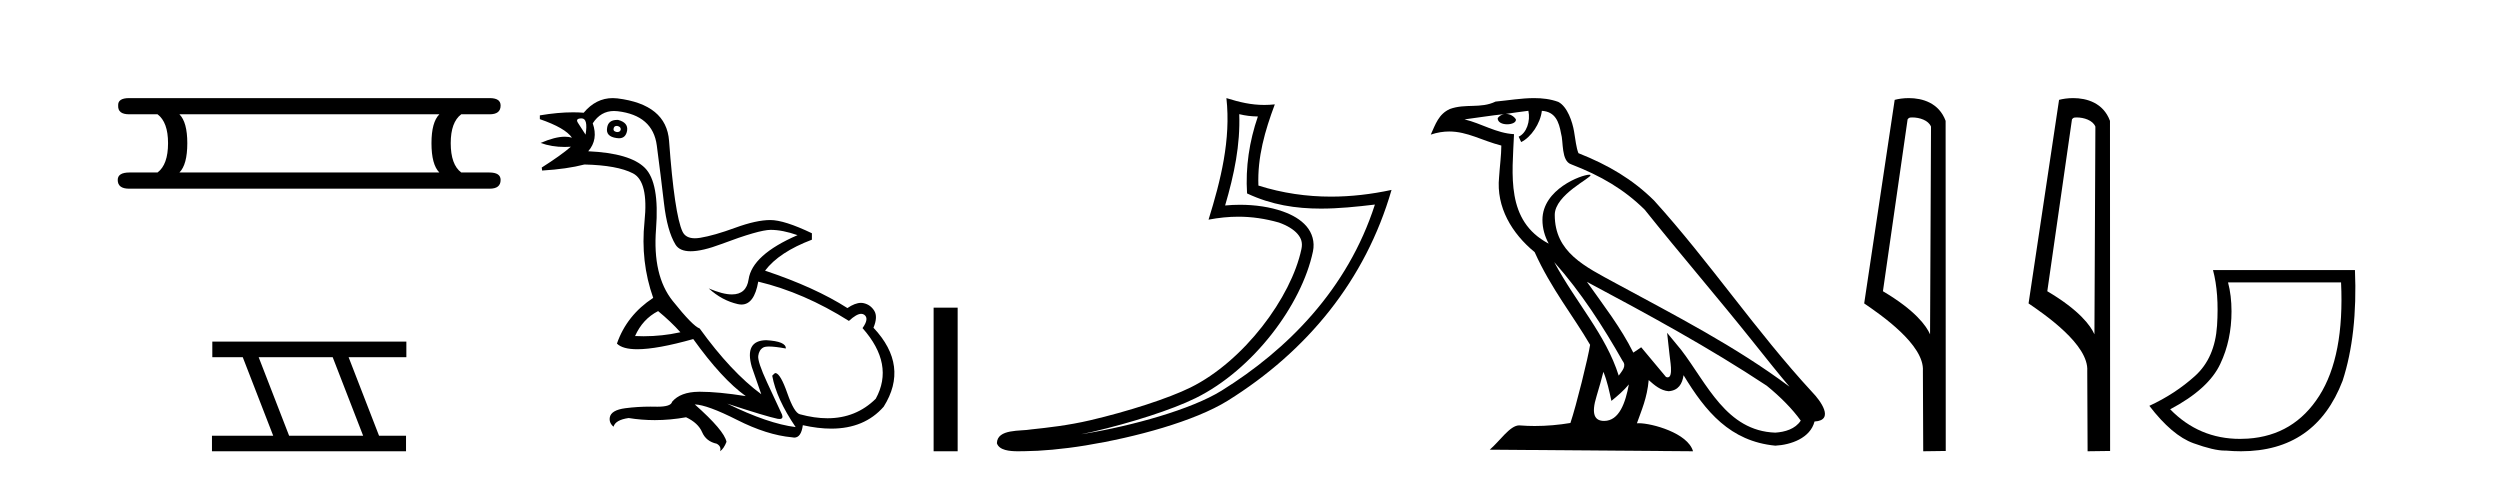
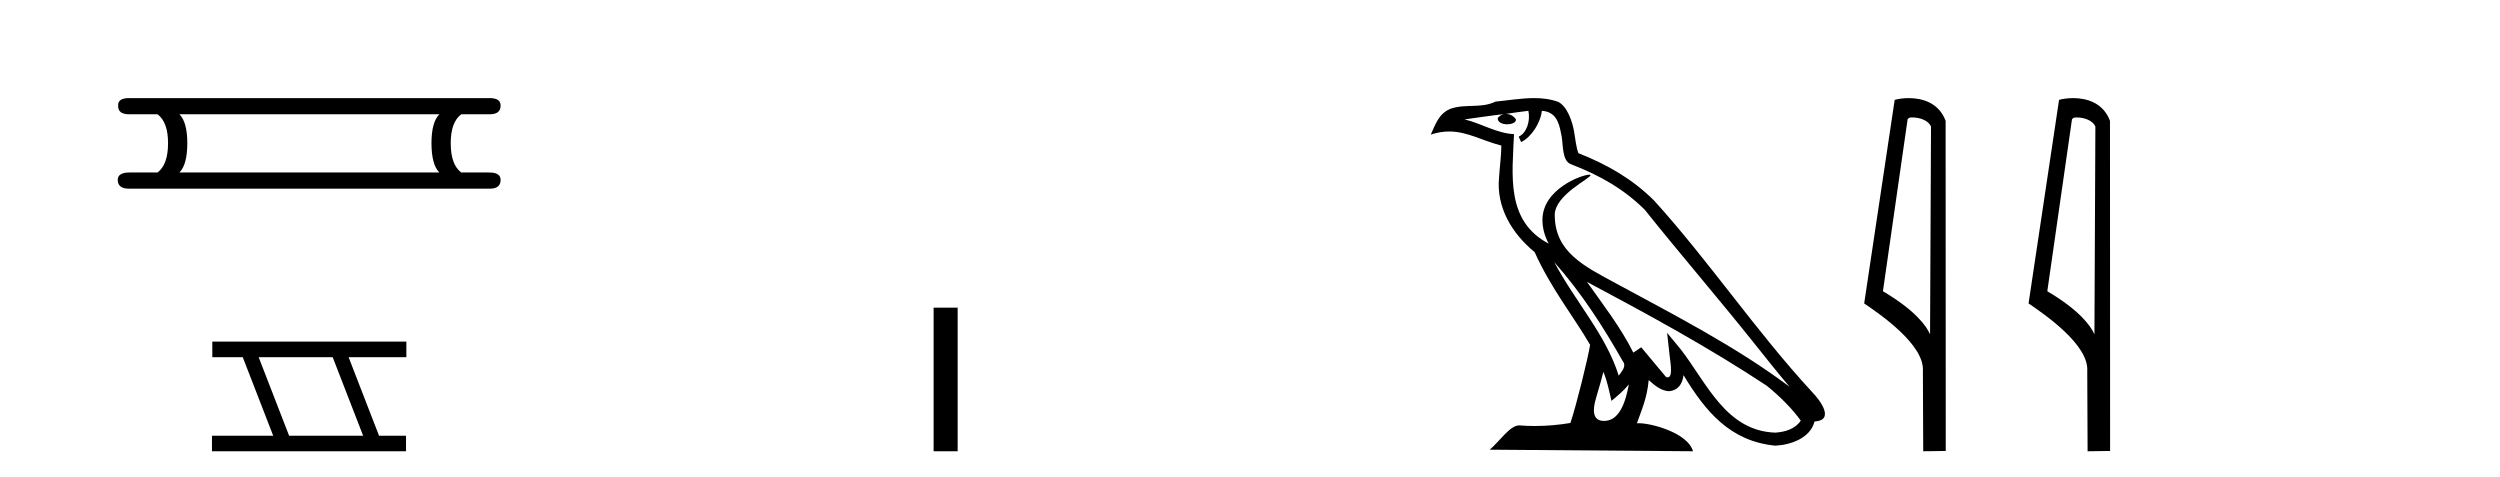
<svg xmlns="http://www.w3.org/2000/svg" width="215.0" height="41.0">
  <path d="M 37.784 9.829 Q 37.107 10.507 37.107 12.313 Q 37.107 14.157 37.784 14.834 L 15.43 14.834 Q 16.108 14.157 16.108 12.313 Q 16.108 10.507 15.43 9.829 ZM 11.103 8.437 Q 10.124 8.437 10.162 9.077 Q 10.124 9.829 11.103 9.829 L 13.549 9.829 Q 14.452 10.507 14.452 12.313 Q 14.452 14.157 13.549 14.834 L 11.14 14.834 Q 10.124 14.834 10.124 15.474 Q 10.124 16.227 11.103 16.227 L 42.112 16.227 Q 43.053 16.227 43.053 15.474 Q 43.053 14.834 42.074 14.834 L 39.666 14.834 Q 38.762 14.157 38.762 12.313 Q 38.762 10.507 39.666 9.829 L 42.112 9.829 Q 43.053 9.829 43.053 9.077 Q 43.053 8.437 42.112 8.437 Z" style="fill:#000000;stroke:none" />
  <path d="M 28.611 30.718 L 31.229 37.471 L 24.863 37.471 L 22.245 30.718 ZM 18.259 29.379 L 18.259 30.718 L 20.877 30.718 L 23.495 37.471 L 18.229 37.471 L 18.229 38.809 L 34.918 38.809 L 34.918 37.471 L 32.597 37.471 L 29.98 30.718 L 34.947 30.718 L 34.947 29.379 Z" style="fill:#000000;stroke:none" />
-   <path d="M 53.033 10.829 Q 53.059 10.829 53.089 10.832 Q 53.413 10.897 53.381 11.157 Q 53.324 11.356 53.093 11.356 Q 53.06 11.356 53.024 11.352 Q 52.731 11.287 52.764 11.092 Q 52.793 10.829 53.033 10.829 ZM 50.018 10.182 Q 50.587 10.182 50.359 11.58 Q 49.969 10.962 49.709 10.572 Q 49.449 10.182 50.018 10.182 ZM 53.081 10.311 Q 52.304 10.311 52.211 10.995 Q 52.081 11.742 53.024 11.872 Q 53.135 11.891 53.233 11.891 Q 53.822 11.891 53.933 11.222 Q 54.031 10.54 53.154 10.312 Q 53.117 10.311 53.081 10.311 ZM 56.598 26.754 Q 57.703 27.664 58.515 28.574 Q 56.957 28.917 55.357 28.917 Q 54.987 28.917 54.616 28.899 Q 55.266 27.437 56.598 26.754 ZM 52.804 9.546 Q 52.959 9.546 53.121 9.565 Q 56.143 9.922 56.484 12.506 Q 56.825 15.089 57.102 17.477 Q 57.378 19.865 58.093 21.035 Q 58.443 21.608 59.397 21.608 Q 60.391 21.608 62.041 20.987 Q 65.274 19.768 66.281 19.768 Q 67.288 19.768 68.588 20.223 Q 64.689 21.913 64.38 24.025 Q 64.191 25.32 62.945 25.32 Q 62.159 25.32 60.952 24.805 L 60.952 24.805 Q 62.089 25.844 63.454 26.153 Q 63.619 26.19 63.77 26.19 Q 64.866 26.19 65.209 24.22 Q 69.14 25.162 73.007 27.599 Q 73.664 26.989 74.067 26.989 Q 74.222 26.989 74.339 27.079 Q 74.762 27.404 74.177 28.216 Q 76.939 31.336 75.314 34.293 Q 73.615 35.97 71.162 35.97 Q 70.05 35.97 68.783 35.625 Q 68.296 35.495 67.711 33.822 Q 67.126 32.148 66.703 32.083 Q 66.606 32.083 66.411 32.311 Q 66.768 34.293 68.426 36.73 Q 66.054 36.437 62.544 34.715 L 62.544 34.715 Q 65.924 35.82 66.866 36.015 Q 66.963 36.032 67.039 36.032 Q 67.39 36.032 67.256 35.657 Q 66.801 34.683 65.972 32.895 Q 65.144 31.108 65.209 30.605 Q 65.274 30.101 65.631 29.89 Q 65.781 29.801 66.148 29.801 Q 66.656 29.801 67.581 29.971 Q 67.613 29.354 65.891 29.256 Q 64.006 29.289 64.656 31.563 L 65.469 33.903 Q 62.869 31.986 60.172 28.249 Q 59.587 28.054 57.849 25.877 Q 56.11 23.7 56.419 19.703 Q 56.728 15.706 55.461 14.439 Q 54.193 13.172 50.587 13.009 Q 51.464 12.002 50.976 10.605 Q 51.663 9.546 52.804 9.546 ZM 52.69 8.437 Q 51.255 8.437 50.197 9.695 Q 49.755 9.66 49.28 9.66 Q 47.976 9.66 46.427 9.922 L 46.427 10.247 Q 48.604 10.995 49.189 11.84 Q 48.915 11.757 48.582 11.757 Q 47.73 11.757 46.492 12.294 Q 47.443 12.638 48.565 12.638 Q 48.824 12.638 49.092 12.619 L 49.092 12.619 Q 48.279 13.334 46.59 14.407 L 46.622 14.667 Q 48.767 14.537 50.262 14.147 Q 53.089 14.212 54.437 14.91 Q 55.786 15.609 55.428 19.053 Q 55.071 22.497 56.175 25.617 Q 53.901 27.112 53.056 29.549 Q 53.541 30.034 54.808 30.034 Q 56.51 30.034 59.62 29.159 Q 62.089 32.603 64.136 34.065 Q 61.766 33.691 60.218 33.691 Q 60.154 33.691 60.091 33.692 Q 58.515 33.708 57.8 34.553 Q 57.709 34.977 56.543 34.977 Q 56.459 34.977 56.37 34.975 Q 56.148 34.97 55.929 34.97 Q 54.83 34.97 53.787 35.105 Q 52.536 35.268 52.439 35.917 Q 52.374 36.372 52.764 36.697 Q 52.926 36.112 54.063 35.95 Q 55.173 36.13 56.311 36.13 Q 57.638 36.13 59.002 35.885 Q 60.042 36.372 60.383 37.168 Q 60.725 37.964 61.634 38.159 Q 62.057 38.387 61.927 38.809 Q 62.252 38.582 62.479 37.997 Q 62.284 37.022 59.75 34.78 L 59.75 34.78 Q 60.822 34.813 63.389 36.112 Q 65.956 37.412 68.101 37.607 Q 68.207 37.634 68.302 37.634 Q 68.903 37.634 69.043 36.567 Q 70.359 36.862 71.487 36.862 Q 74.343 36.862 75.997 34.975 Q 78.206 31.466 75.119 28.184 Q 75.509 27.242 75.184 26.722 Q 74.859 26.202 74.274 26.072 Q 74.163 26.047 74.043 26.047 Q 73.535 26.047 72.877 26.494 Q 70.083 24.707 65.794 23.277 Q 66.996 21.685 69.823 20.613 L 69.823 20.06 Q 67.451 18.923 66.249 18.923 Q 65.046 18.923 63.227 19.589 Q 61.407 20.255 60.221 20.45 Q 59.971 20.491 59.759 20.491 Q 58.963 20.491 58.694 19.914 Q 58.353 19.183 58.06 17.217 Q 57.768 15.251 57.54 12.116 Q 57.313 8.98 53.089 8.46 Q 52.886 8.437 52.69 8.437 Z" style="fill:#000000;stroke:none" />
  <path d="M 80.291 26.458 L 80.291 38.809 L 82.358 38.809 L 82.358 26.458 Z" style="fill:#000000;stroke:none" />
-   <path d="M 106.575 9.818 C 107.126 9.952 107.603 10.008 108.178 10.017 C 107.443 12.15 107.104 14.384 107.247 16.635 C 109.35 17.625 111.451 17.94 113.595 17.94 C 115.116 17.94 116.66 17.782 118.242 17.592 L 118.242 17.592 C 115.892 24.89 110.696 30.096 105.054 33.597 C 102.454 35.211 97.385 36.624 93.214 37.307 C 93.136 37.319 93.06 37.33 92.982 37.342 C 93.311 37.278 93.642 37.209 93.978 37.13 C 97.274 36.359 100.769 35.25 102.829 34.234 C 107.772 31.795 111.947 26.226 112.914 21.621 C 113.085 20.805 112.848 20.033 112.356 19.459 C 111.864 18.885 111.152 18.478 110.325 18.185 C 109.242 17.8 107.95 17.611 106.638 17.611 C 106.212 17.611 105.784 17.631 105.36 17.671 C 106.149 14.984 106.668 12.461 106.575 9.818 ZM 105.471 8.437 C 105.865 12.008 104.986 15.506 103.935 18.89 C 104.823 18.722 105.668 18.636 106.503 18.636 C 107.652 18.636 108.784 18.799 109.986 19.138 C 110.703 19.392 111.263 19.738 111.588 20.117 C 111.913 20.496 112.036 20.879 111.924 21.413 C 111.047 25.59 106.969 31.063 102.381 33.326 C 100.47 34.269 96.987 35.387 93.748 36.145 C 91.864 36.586 90.064 36.783 88.682 36.929 C 87.785 37.097 85.752 36.857 85.733 38.122 C 85.936 38.733 86.836 38.809 87.55 38.809 C 87.777 38.809 87.985 38.802 88.146 38.801 C 89.489 38.792 91.355 38.636 93.378 38.305 C 97.635 37.609 102.722 36.236 105.588 34.457 C 112.409 30.205 117.43 24.099 119.672 16.333 L 119.672 16.333 C 117.928 16.707 116.193 16.91 114.468 16.91 C 112.371 16.91 110.289 16.611 108.223 15.958 C 108.129 13.506 108.786 11.242 109.634 8.976 L 109.634 8.976 C 109.319 9.009 109.019 9.025 108.727 9.025 C 107.603 9.025 106.614 8.793 105.471 8.437 Z" style="fill:#000000;stroke:none" />
  <path d="M 133.662 22.54 L 133.662 22.54 C 135.956 25.118 137.856 28.06 139.549 31.048 C 139.904 31.486 139.504 31.888 139.21 32.305 C 138.095 28.763 135.528 26.03 133.662 22.54 ZM 131.441 9.529 C 131.633 10.422 131.28 11.451 130.604 11.755 L 130.82 12.217 C 131.665 11.815 132.478 10.612 132.599 9.532 C 133.753 9.601 134.069 10.47 134.25 11.479 C 134.466 12.168 134.247 13.841 135.12 14.13 C 137.7 15.129 139.673 16.285 141.443 18.031 C 144.498 21.852 147.691 25.552 150.745 29.376 C 151.932 30.865 153.018 32.228 153.899 33.257 C 149.26 29.789 144.076 27.136 138.991 24.38 C 136.288 22.911 133.709 21.71 133.709 18.477 C 133.709 16.738 136.913 15.281 136.781 15.055 C 136.77 15.035 136.732 15.026 136.674 15.026 C 136.016 15.026 132.65 16.274 132.65 18.907 C 132.65 19.637 132.845 20.313 133.184 20.944 C 133.179 20.944 133.174 20.943 133.169 20.943 C 129.476 18.986 130.062 15.028 130.205 11.538 C 128.671 11.453 127.407 10.616 125.949 10.267 C 127.08 10.121 128.206 9.933 129.34 9.816 L 129.34 9.816 C 129.127 9.858 128.932 9.982 128.803 10.154 C 128.785 10.526 129.205 10.69 129.615 10.69 C 130.016 10.69 130.406 10.534 130.368 10.264 C 130.187 9.982 129.857 9.799 129.52 9.799 C 129.51 9.799 129.5 9.799 129.49 9.799 C 130.054 9.719 130.805 9.599 131.441 9.529 ZM 137.892 31.976 C 138.222 32.78 138.394 33.632 138.581 34.476 C 139.119 34.04 139.641 33.593 140.082 33.06 L 140.082 33.06 C 139.794 34.623 139.258 36.199 137.956 36.199 C 137.169 36.199 136.804 35.667 137.309 34.054 C 137.547 33.293 137.736 32.566 137.892 31.976 ZM 136.478 24.242 L 136.478 24.242 C 141.743 27.047 146.958 29.879 151.938 33.171 C 153.111 34.122 154.156 35.181 154.864 36.172 C 154.394 36.901 153.501 37.152 152.675 37.207 C 148.459 37.06 146.809 32.996 144.583 30.093 L 143.371 28.622 L 143.58 30.507 C 143.595 30.846 143.942 32.452 143.424 32.452 C 143.38 32.452 143.33 32.44 143.272 32.415 L 141.142 29.865 C 140.914 30.015 140.7 30.186 140.464 30.325 C 139.408 28.187 137.861 26.196 136.478 24.242 ZM 131.933 8.437 C 130.826 8.437 129.692 8.636 128.617 8.736 C 127.335 9.361 126.037 8.884 124.692 9.373 C 123.721 9.809 123.449 10.693 123.047 11.576 C 123.619 11.386 124.14 11.308 124.631 11.308 C 126.198 11.308 127.459 12.097 129.115 12.518 C 129.112 13.349 128.982 14.292 128.92 15.242 C 128.663 17.816 130.02 20.076 131.981 21.685 C 133.386 24.814 135.33 27.214 136.749 29.655 C 136.58 30.752 135.56 34.89 135.056 36.376 C 134.071 36.542 133.019 36.636 131.984 36.636 C 131.567 36.636 131.152 36.62 130.746 36.588 C 130.715 36.584 130.683 36.582 130.651 36.582 C 129.853 36.582 128.976 37.945 128.116 38.673 L 145.6 38.809 C 145.155 37.233 142.048 36.397 140.944 36.397 C 140.88 36.397 140.823 36.399 140.774 36.405 C 141.164 35.29 141.65 34.243 141.788 32.686 C 142.276 33.123 142.823 33.595 143.506 33.644 C 144.342 33.582 144.68 33.011 144.786 32.267 C 146.678 35.396 148.794 37.951 152.675 38.327 C 154.016 38.261 155.687 37.675 156.049 36.25 C 157.827 36.149 156.523 34.416 155.863 33.737 C 151.022 28.498 147.027 22.517 142.244 17.238 C 140.402 15.421 138.322 14.192 135.746 13.173 C 135.555 12.702 135.492 12.032 135.367 11.295 C 135.231 10.491 134.802 9.174 134.018 8.765 C 133.349 8.519 132.647 8.437 131.933 8.437 Z" style="fill:#000000;stroke:none" />
  <path d="M 164.455 10.1 C 165.08 10.1 165.845 10.34 166.067 10.89 L 165.985 28.751 L 165.985 28.751 C 165.669 28.034 164.727 26.699 161.932 25.046 L 164.054 10.263 C 164.154 10.157 164.151 10.1 164.455 10.1 ZM 165.985 28.751 L 165.985 28.751 C 165.985 28.751 165.985 28.751 165.985 28.751 L 165.985 28.751 L 165.985 28.751 ZM 164.158 8.437 C 163.68 8.437 163.249 8.505 162.943 8.588 L 160.32 26.094 C 161.708 27.044 165.521 29.648 165.369 31.91 L 165.397 38.809 L 167.334 38.783 L 167.323 10.393 C 166.747 8.837 165.316 8.437 164.158 8.437 Z" style="fill:#000000;stroke:none" />
  <path d="M 178.591 10.1 C 179.215 10.1 179.98 10.34 180.203 10.89 L 180.121 28.751 L 180.121 28.751 C 179.804 28.034 178.863 26.699 176.068 25.046 L 178.19 10.263 C 178.289 10.157 178.287 10.1 178.591 10.1 ZM 180.121 28.751 L 180.121 28.751 C 180.121 28.751 180.121 28.751 180.121 28.751 L 180.121 28.751 L 180.121 28.751 ZM 178.294 8.437 C 177.816 8.437 177.384 8.505 177.079 8.588 L 174.456 26.094 C 175.843 27.044 179.656 29.648 179.504 31.91 L 179.533 38.809 L 181.469 38.783 L 181.458 10.393 C 180.882 8.837 179.451 8.437 178.294 8.437 Z" style="fill:#000000;stroke:none" />
-   <path d="M 201.331 24.285 Q 201.63 30.622 199.457 34.039 Q 197.284 37.455 193.32 37.721 Q 192.975 37.744 192.64 37.744 Q 189.119 37.744 186.635 35.2 Q 189.953 33.441 190.948 31.285 Q 191.91 29.261 191.91 26.773 Q 191.91 25.413 191.611 24.285 ZM 190.318 23.224 Q 190.848 25.214 190.666 28.001 Q 190.483 30.787 188.775 32.33 Q 187.067 33.873 184.844 34.901 Q 186.801 37.455 188.642 38.119 Q 190.396 38.751 191.322 38.751 Q 191.368 38.751 191.412 38.749 Q 192.091 38.809 192.729 38.809 Q 199.141 38.809 201.464 32.745 Q 202.758 28.764 202.526 23.224 Z" style="fill:#000000;stroke:none" />
</svg>